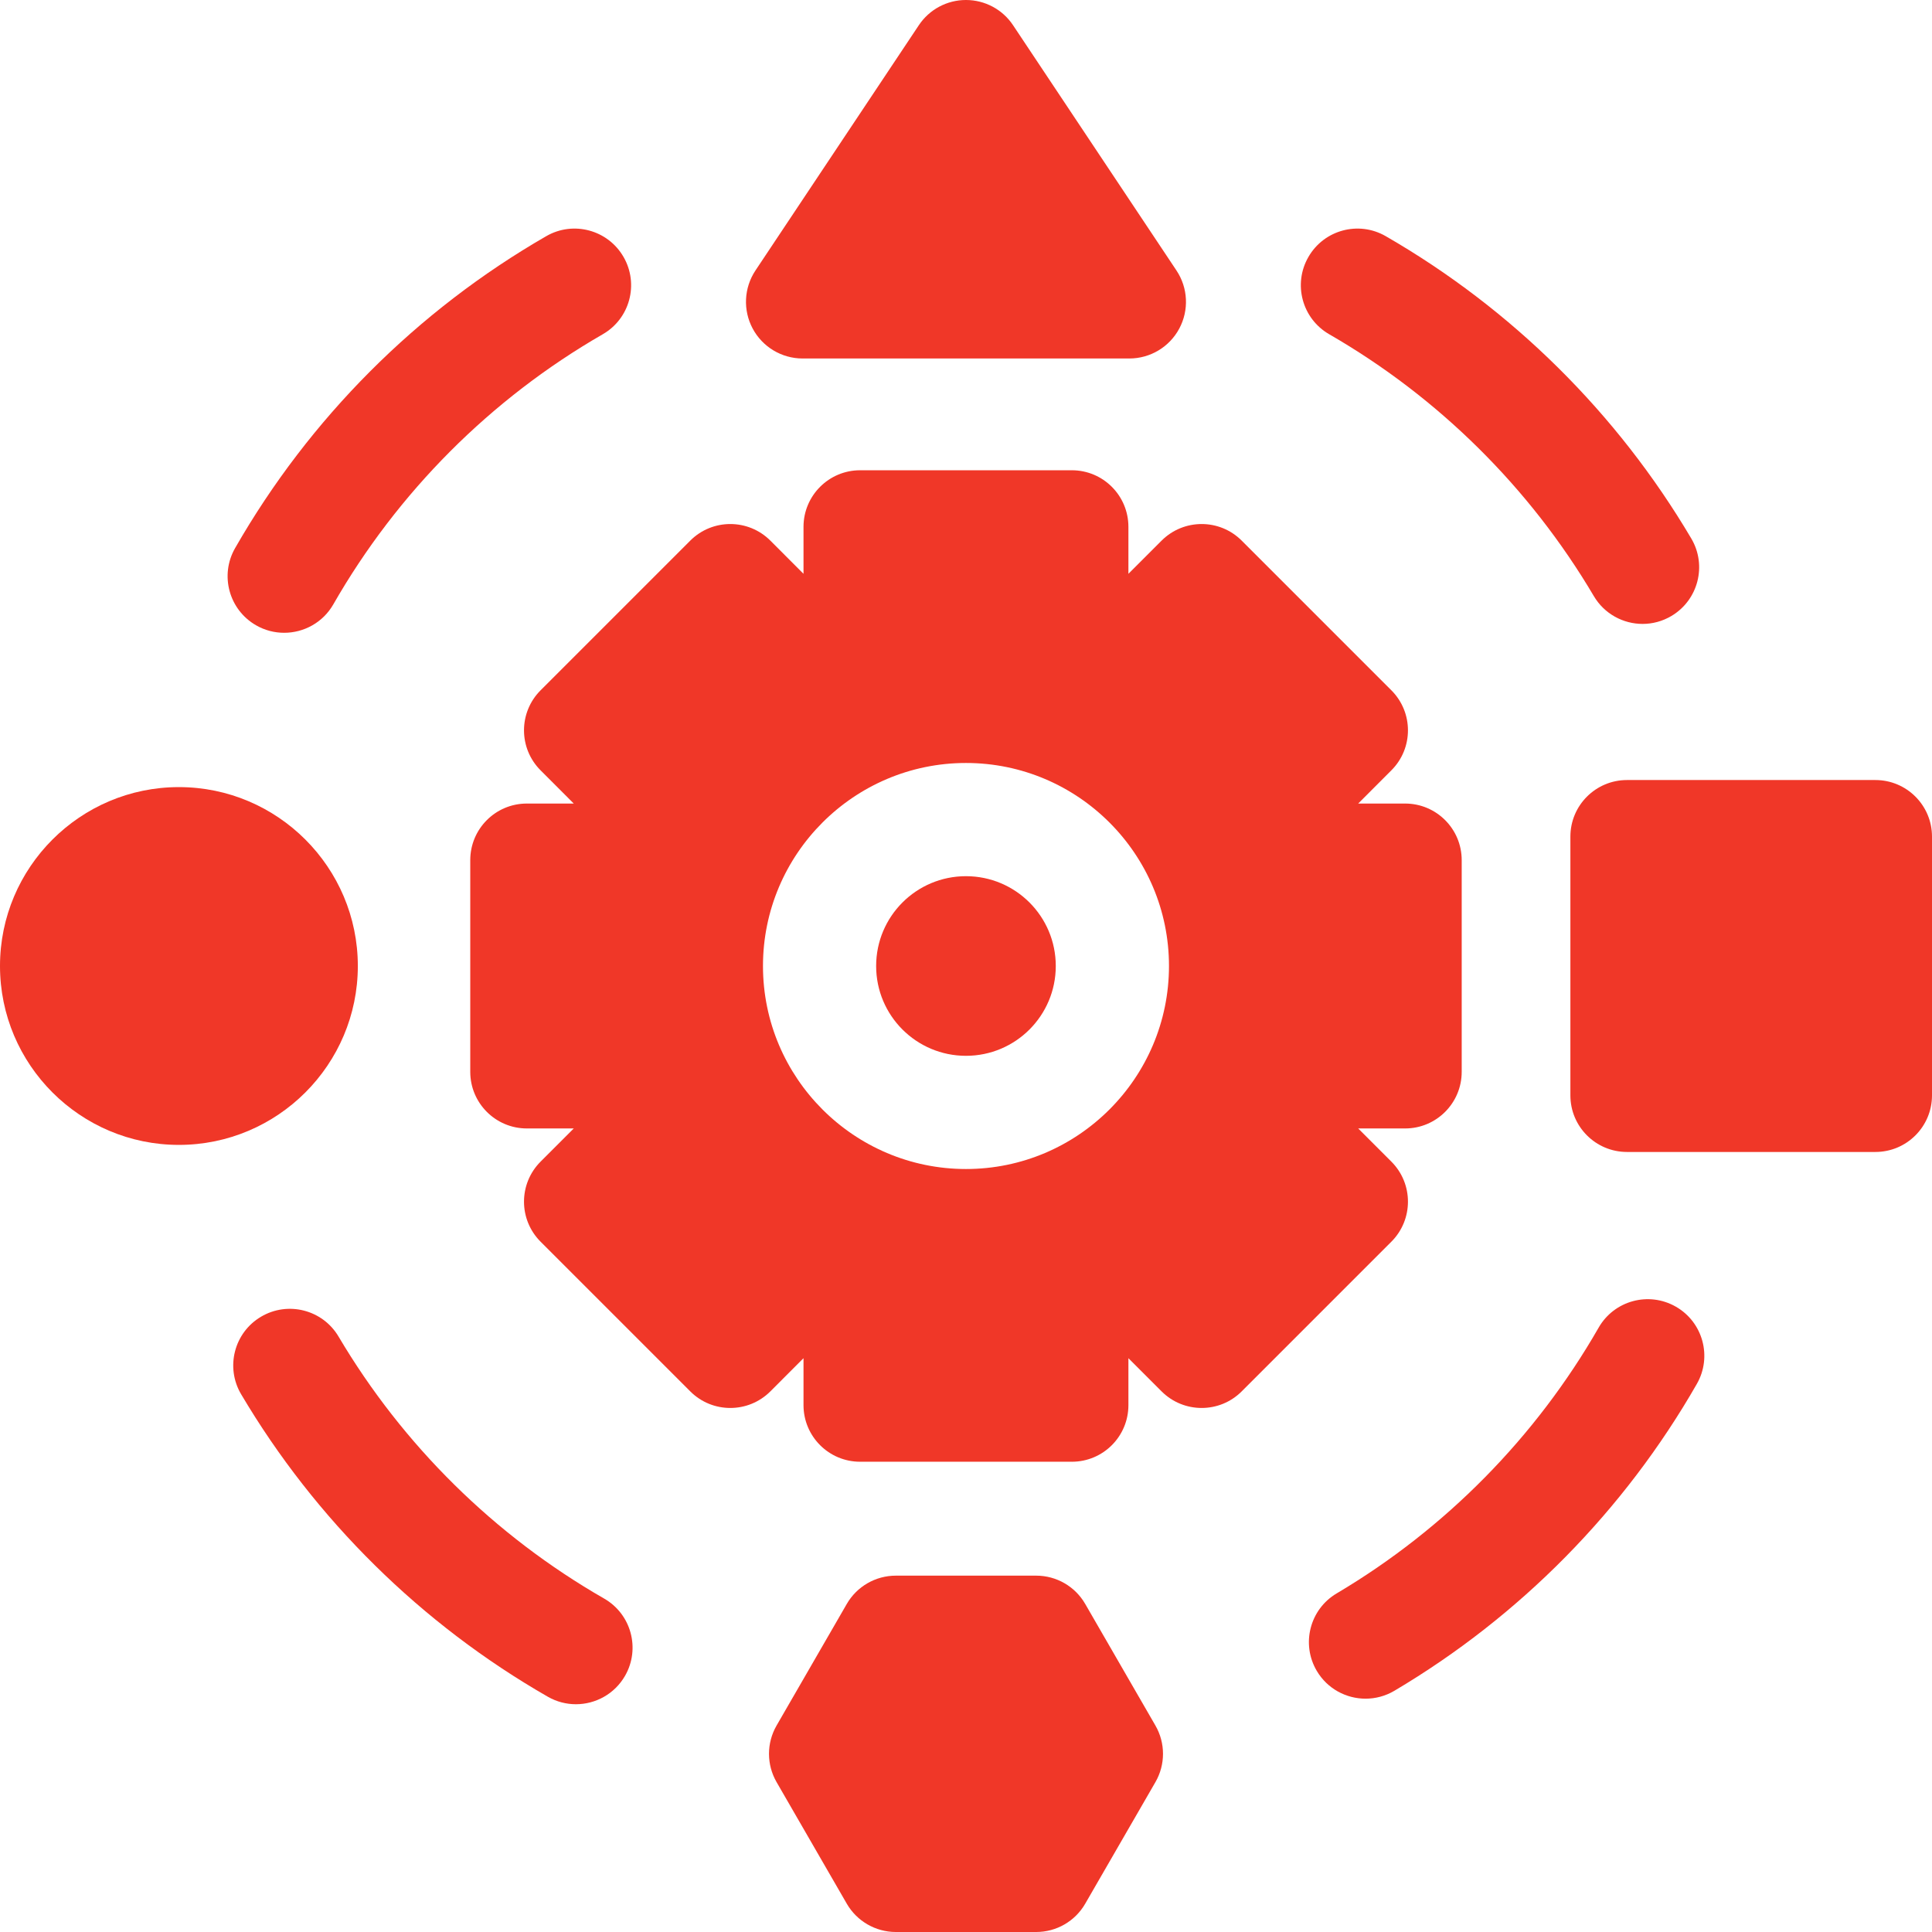
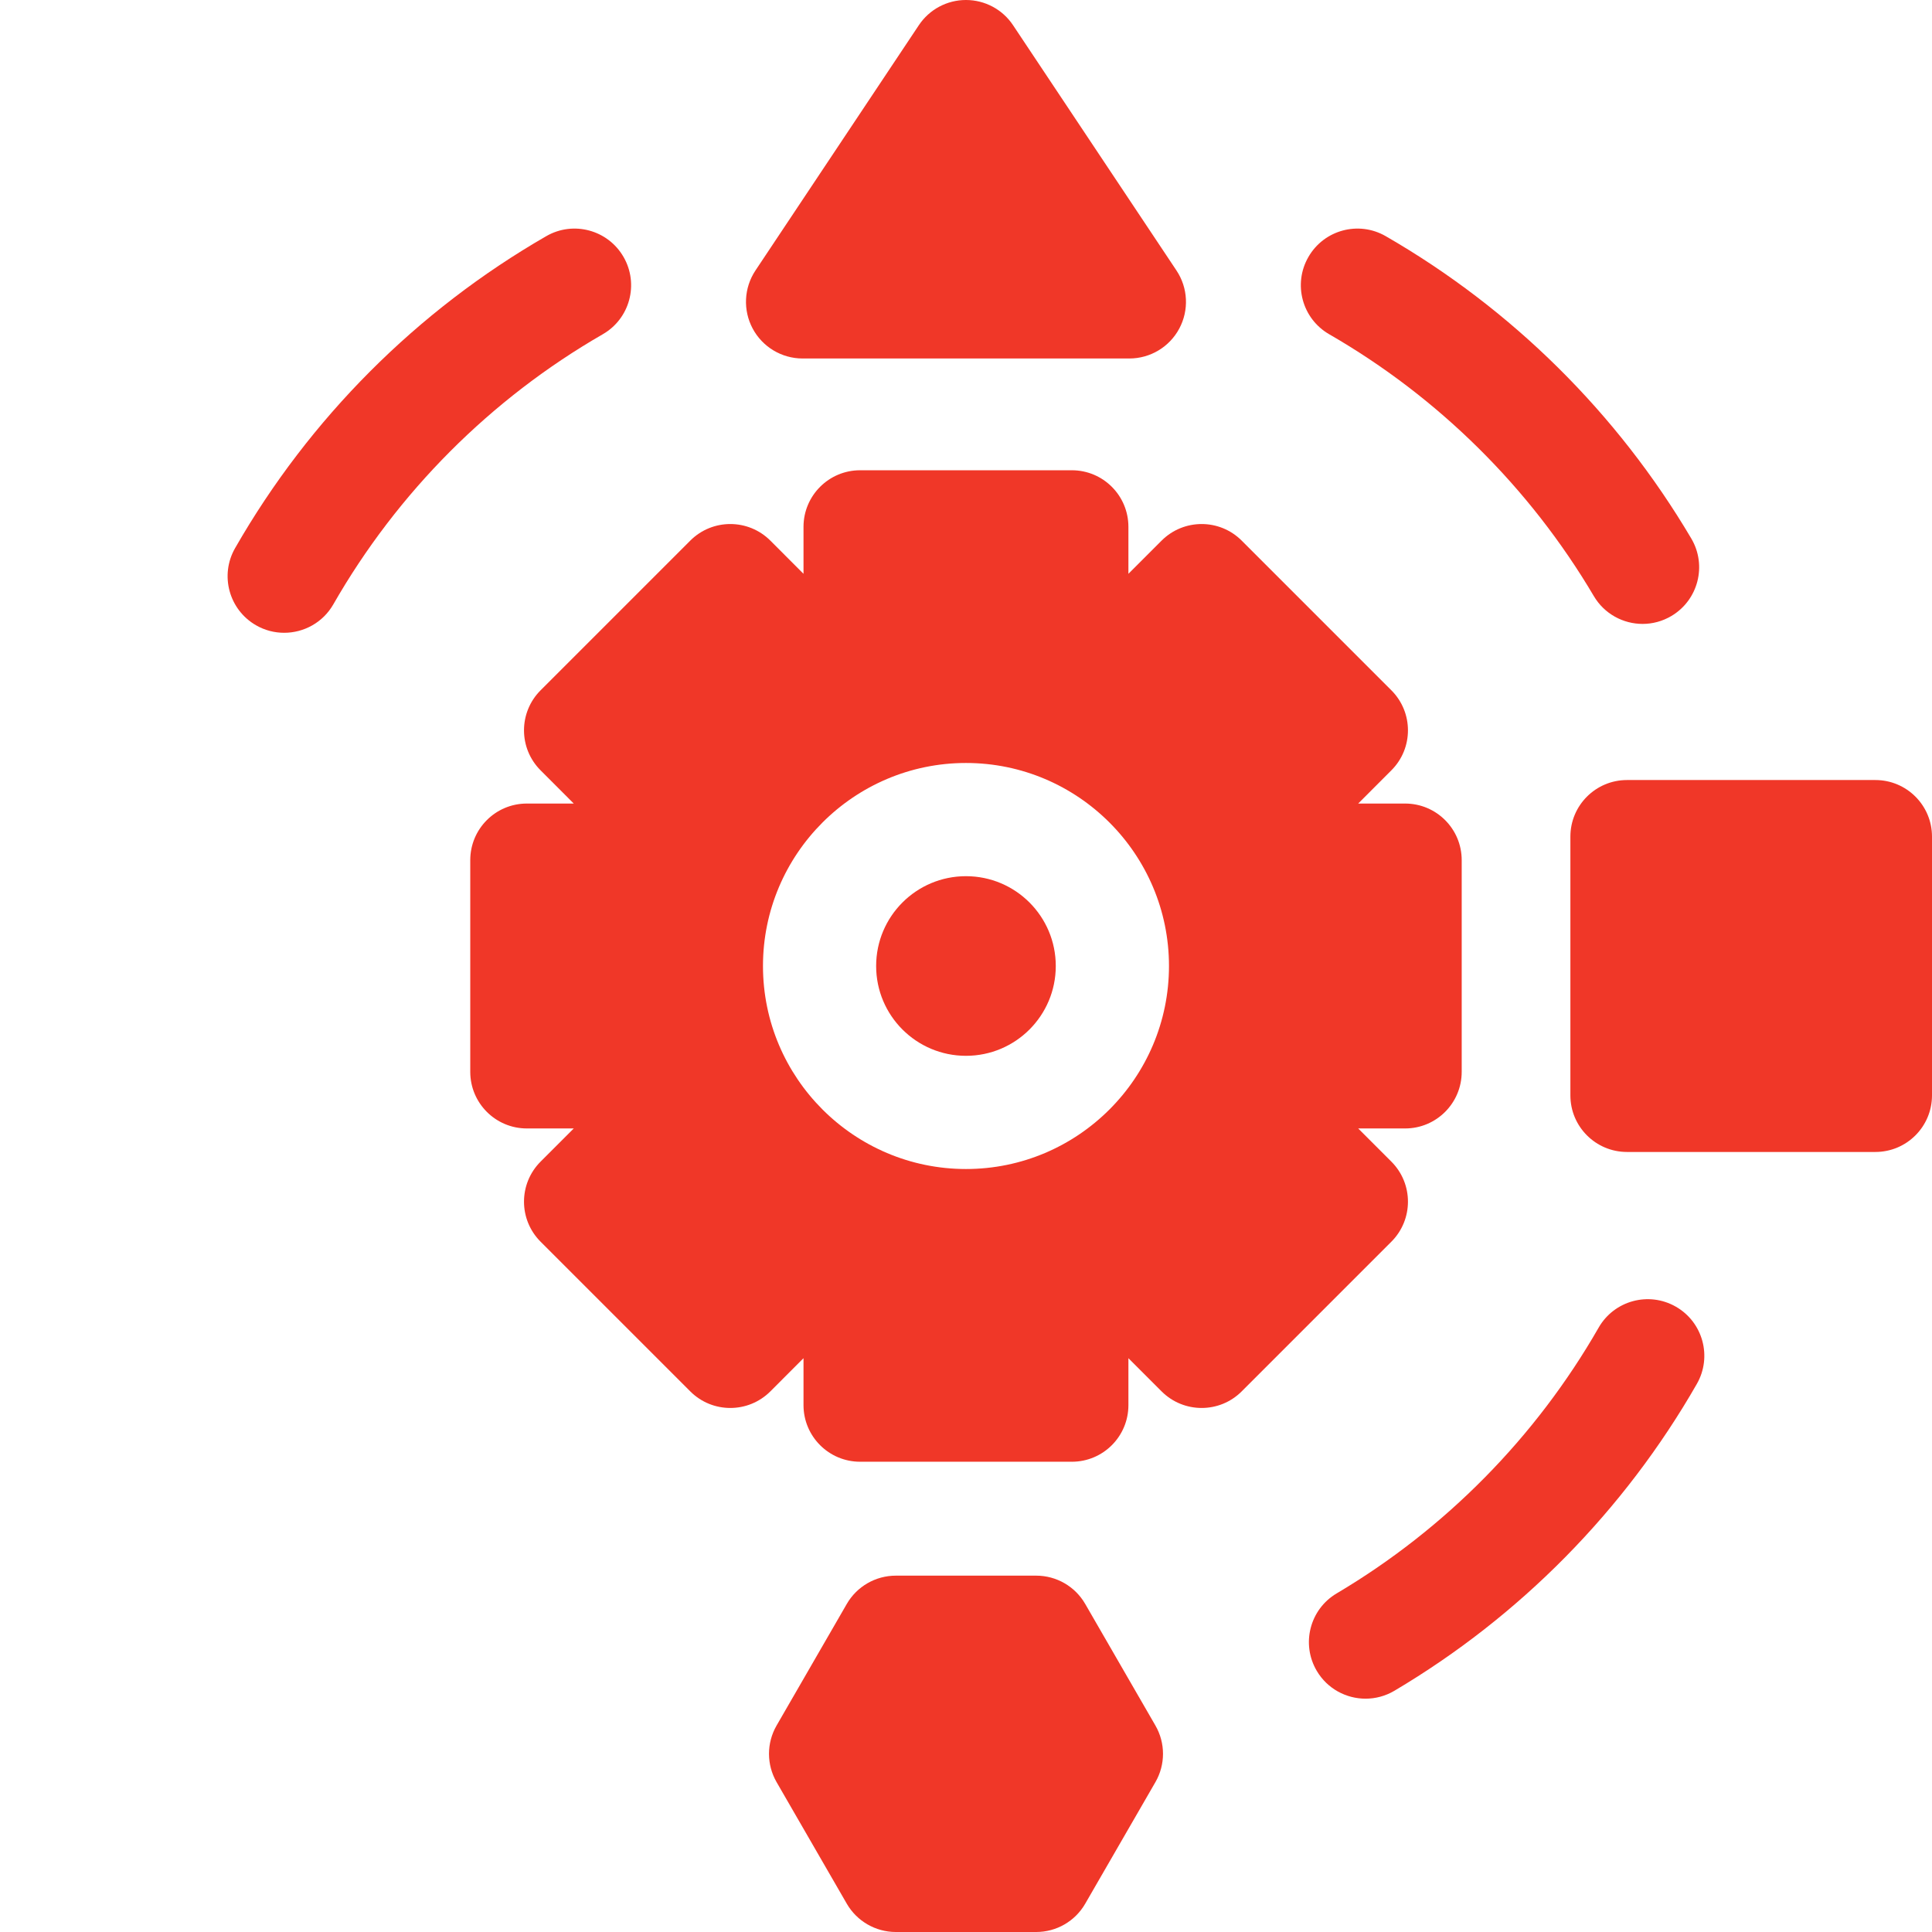
<svg xmlns="http://www.w3.org/2000/svg" width="47" height="47" viewBox="0 0 47 47" fill="none">
  <g id="developing-shape-product 1" clip-path="url(#clip0_310_3375)">
    <g id="Group">
      <g id="Group_2">
        <path id="Vector" d="M33.848 28.259L33.041 27.452H34.183C34.943 27.452 35.559 26.835 35.559 26.075V20.925C35.559 20.164 34.943 19.548 34.183 19.548H33.041L33.848 18.74C34.386 18.203 34.386 17.331 33.848 16.793L30.206 13.151C29.669 12.614 28.797 12.614 28.259 13.151L27.451 13.959V12.817C27.451 12.056 26.835 11.44 26.075 11.44H20.924C20.164 11.44 19.547 12.056 19.547 12.817V13.959L18.74 13.151C18.202 12.614 17.33 12.614 16.793 13.151L13.151 16.793C12.613 17.331 12.613 18.203 13.151 18.74L13.958 19.548H12.816C12.056 19.548 11.44 20.164 11.44 20.925V26.075C11.44 26.835 12.056 27.452 12.816 27.452H13.958L13.151 28.259C12.613 28.797 12.613 29.669 13.151 30.207L16.793 33.849C17.33 34.386 18.202 34.386 18.74 33.849L19.547 33.041V34.183C19.547 34.944 20.164 35.56 20.924 35.56H26.075C26.835 35.56 27.451 34.944 27.451 34.183V33.041L28.259 33.849C28.797 34.386 29.669 34.386 30.206 33.849L33.848 30.207C34.386 29.669 34.386 28.797 33.848 28.259ZM23.499 28.439C23.499 28.439 23.499 28.439 23.499 28.439C20.776 28.438 18.561 26.223 18.561 23.5C18.561 20.777 20.776 18.562 23.499 18.561H23.499C26.223 18.561 28.438 20.777 28.438 23.5C28.438 26.223 26.223 28.439 23.499 28.439Z" fill="#F03728" />
        <path id="Vector_2" d="M6.23 15.212C6.446 15.336 6.681 15.394 6.913 15.394C7.39 15.394 7.855 15.146 8.109 14.702C9.672 11.973 11.939 9.701 14.664 8.131C15.323 7.752 15.549 6.91 15.169 6.251C14.79 5.592 13.947 5.365 13.289 5.745C10.142 7.558 7.525 10.182 5.72 13.333C5.341 13.992 5.57 14.834 6.23 15.212Z" fill="#F03728" />
-         <path id="Vector_3" d="M14.696 38.888C12.034 37.361 9.8 35.157 8.236 32.515C7.849 31.861 7.004 31.645 6.35 32.032C5.695 32.419 5.479 33.264 5.866 33.918C7.672 36.969 10.252 39.513 13.326 41.276C13.542 41.4 13.778 41.459 14.01 41.459C14.487 41.459 14.951 41.211 15.206 40.767C15.584 40.107 15.356 39.266 14.696 38.888Z" fill="#F03728" />
        <path id="Vector_4" d="M40.769 31.788C40.109 31.41 39.268 31.638 38.89 32.298C37.363 34.962 35.16 37.197 32.517 38.763C31.863 39.15 31.647 39.995 32.034 40.649C32.291 41.083 32.75 41.324 33.22 41.324C33.459 41.324 33.7 41.262 33.921 41.132C36.972 39.325 39.517 36.744 41.279 33.667C41.657 33.008 41.429 32.166 40.769 31.788Z" fill="#F03728" />
        <path id="Vector_5" d="M32.335 8.131C34.989 9.66 37.215 11.863 38.773 14.501C39.03 14.936 39.489 15.178 39.96 15.178C40.198 15.178 40.439 15.116 40.659 14.986C41.313 14.599 41.531 13.755 41.144 13.1C39.345 10.054 36.775 7.511 33.71 5.745C33.051 5.365 32.209 5.592 31.83 6.251C31.45 6.909 31.676 7.751 32.335 8.131Z" fill="#F03728" />
        <path id="Vector_6" d="M45.623 18.976H39.58C38.82 18.976 38.203 19.592 38.203 20.352V26.648C38.203 27.408 38.82 28.024 39.58 28.024H45.623C46.383 28.024 47 27.408 47 26.648V20.352C47 19.592 46.383 18.976 45.623 18.976Z" fill="#F03728" />
-         <path id="Vector_7" d="M8.705 23.5C8.705 21.1 6.752 19.148 4.352 19.148C1.952 19.148 0 21.1 0 23.5C0 25.9 1.952 27.852 4.352 27.852C6.752 27.852 8.705 25.9 8.705 23.5Z" fill="#F03728" />
        <path id="Vector_8" d="M26.4 39.019C26.154 38.593 25.7 38.331 25.208 38.331H21.793C21.301 38.331 20.846 38.593 20.6 39.019L18.892 41.977C18.646 42.403 18.646 42.928 18.892 43.354L20.6 46.312C20.846 46.737 21.301 47 21.793 47H25.208C25.7 47 26.154 46.738 26.4 46.312L28.108 43.354C28.354 42.928 28.354 42.403 28.108 41.977L26.4 39.019Z" fill="#F03728" />
        <path id="Vector_9" d="M19.524 8.721H27.474C27.982 8.721 28.449 8.441 28.688 7.994C28.928 7.546 28.902 7.003 28.62 6.58L24.645 0.614C24.39 0.23 23.96 0 23.499 0C23.499 0 23.499 0 23.498 0C23.038 0 22.608 0.23 22.353 0.613L18.378 6.58C18.097 7.003 18.071 7.546 18.311 7.994C18.55 8.441 19.017 8.721 19.524 8.721Z" fill="#F03728" />
      </g>
      <path id="Vector_10" d="M23.499 25.685C24.706 25.685 25.684 24.707 25.684 23.5C25.684 22.293 24.706 21.315 23.499 21.315C22.293 21.315 21.314 22.293 21.314 23.5C21.314 24.707 22.293 25.685 23.499 25.685Z" fill="#F03728" />
    </g>
  </g>
  <defs>
    <clipPath id="clip0_310_3375">
      <rect width="47" height="47" fill="white" />
    </clipPath>
  </defs>
</svg>